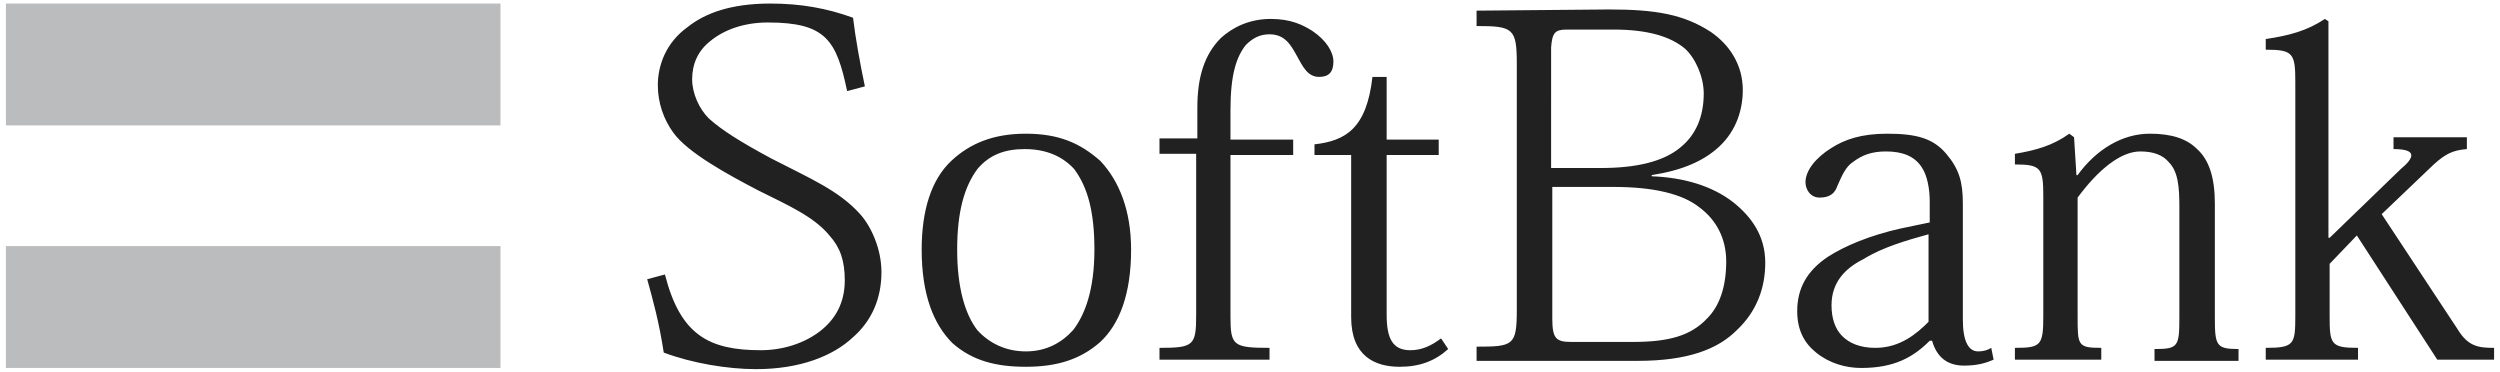
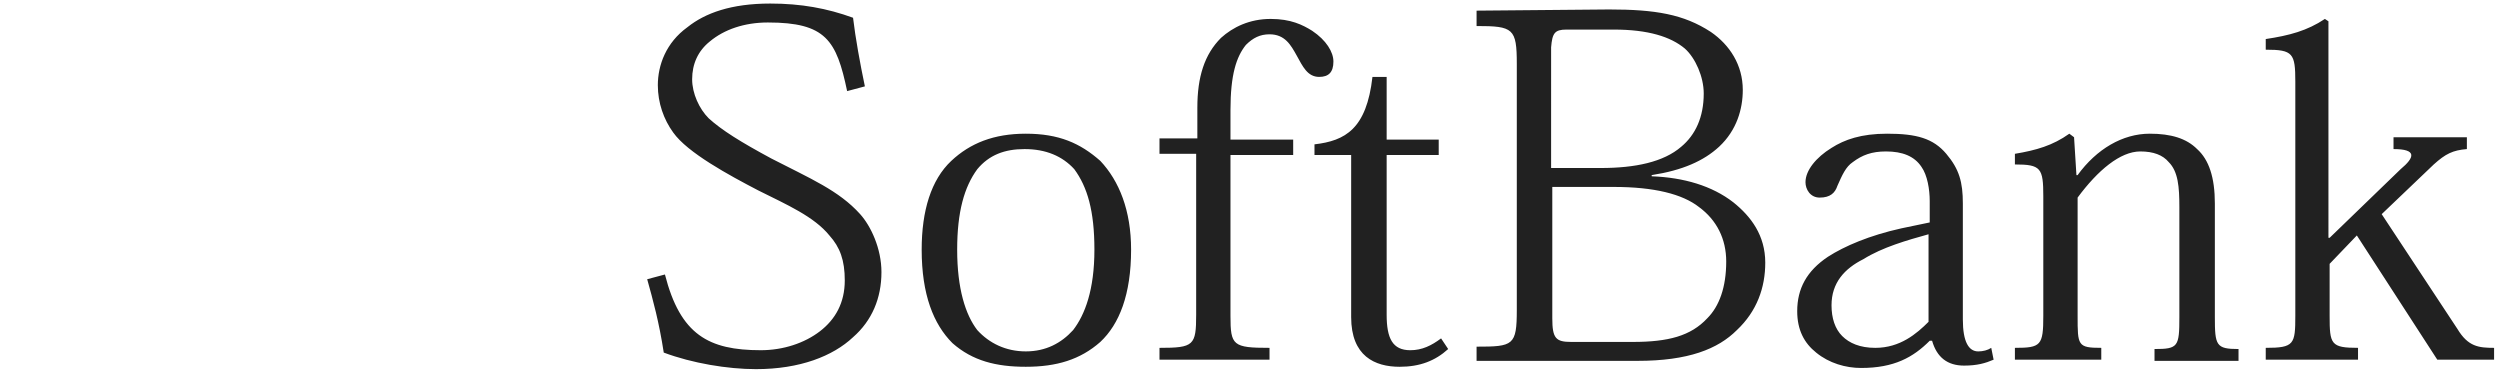
<svg xmlns="http://www.w3.org/2000/svg" version="1.1" id="svg3296" x="0px" y="0px" viewBox="0 0 211.3 31.4" style="enable-background:new 0 0 211.3 31.4;" xml:space="preserve">
  <style type="text/css">
	.st0{fill:#BBBCBE;}
	.st1{fill:#212121;}
</style>
-   <path id="path3081" class="st0" d="M0.5,0.3v10.3h41.8V0.3H0.5z M0.5,20.8v10.3h41.8V20.8H0.5z" />
  <path id="path3087" class="st1" d="M65.1,0.3c-3.3,0-5.5,0.8-7,2c-1.8,1.3-2.5,3.2-2.5,4.9c0,1.5,0.5,2.9,1.3,4  c1.2,1.7,4.7,3.6,7.2,4.9c2.4,1.2,4.7,2.2,6,3.8c0.9,1,1.3,2.1,1.3,3.8c0,1.9-0.8,3.3-2.1,4.3c-1.3,1-3.1,1.6-5,1.6  c-4.4,0-6.8-1.3-8.1-6.4l-1.5,0.4c0.5,1.8,1,3.6,1.4,6.2c2.4,0.9,5.4,1.4,7.8,1.4c3.7,0,6.5-1.1,8.2-2.7c1.6-1.4,2.4-3.3,2.4-5.5  c0-2-0.9-3.9-1.8-4.9c-1.8-2-4.2-3-7.5-4.7C62.6,12,61,11,59.9,10c-0.8-0.8-1.4-2.1-1.4-3.3c0-1.3,0.5-2.4,1.5-3.2  c1.2-1,2.9-1.6,4.9-1.6c4.9,0,5.8,1.5,6.7,5.8l1.5-0.4c-0.4-1.9-0.8-4.1-1-5.8C69.9,0.7,67.7,0.3,65.1,0.3z M124.8,0.9v1.3  c3.1,0,3.4,0.2,3.4,3.2v20.8c0,3-0.3,3.1-3.4,3.1v1.2h13.6c4.3,0,6.8-1,8.4-2.6c1.7-1.6,2.4-3.6,2.4-5.7c0-2.3-1.2-3.9-2.7-5.1  c-1.8-1.4-4.2-2.1-6.9-2.2v-0.1c2.6-0.4,4.4-1.2,5.7-2.4c1.5-1.4,2-3.2,2-4.8c0-2.1-1.1-3.8-2.7-4.9c-2.3-1.5-4.7-1.9-8.6-1.9  L124.8,0.9L124.8,0.9z M107.4,1.6c-1.8,0-3.2,0.7-4.2,1.6c-1.4,1.4-2,3.3-2,5.9v2.6H98v1.3h3.1v13.6c0,2.6-0.2,2.8-3.1,2.8v1h9.3v-1  c-3.1,0-3.3-0.2-3.3-2.7V13.1h5.3v-1.3H104V9.3c0-3,0.5-4.5,1.3-5.5c0.6-0.6,1.2-0.9,2-0.9c1.3,0,1.8,0.9,2.3,1.8  c0.5,0.9,0.9,1.8,1.9,1.8c0.8,0,1.2-0.4,1.2-1.3c0-0.8-0.6-1.8-1.8-2.6C110.1,2.1,109.1,1.6,107.4,1.6z M196.5,1.6  c-1.5,1-3,1.4-5,1.7v0.9c2.3,0,2.5,0.3,2.5,2.7v19.8c0,2.4-0.1,2.7-2.5,2.7v1h7.8v-1c-2.3,0-2.4-0.3-2.4-2.7v-4.4l2.3-2.4l6.8,10.5  h4.8v-1c-1.3,0-2.2-0.1-3.1-1.6l-6.4-9.7l4.4-4.2c1-0.9,1.6-1.2,2.8-1.3v-1h-6.2v1c2,0,1.8,0.7,0.6,1.7l-6,5.8h-0.1V1.8L196.5,1.6  L196.5,1.6z M132.4,2.5h4c2.9,0,4.8,0.6,6,1.6c0.9,0.8,1.6,2.4,1.6,3.8c0,2-0.7,3.5-1.9,4.5c-1.5,1.3-3.9,1.8-6.8,1.8h-4.2V4  C131.2,2.8,131.4,2.5,132.4,2.5z M116,6.5c-0.5,4.4-2.3,5.4-4.9,5.7v0.9h3.1v13.7c0,3.3,2,4.2,4.1,4.2c1.7,0,3-0.5,4.1-1.5l-0.6-0.9  c-0.8,0.6-1.6,1-2.6,1c-1.5,0-2-1-2-3V13.1h4.4v-1.3h-4.4V6.5C117.1,6.5,116,6.5,116,6.5z M86.7,11.3c-2.7,0-4.7,0.8-6.3,2.3  c-1.7,1.6-2.5,4.2-2.5,7.5c0,3.8,1,6.3,2.6,7.9c1.7,1.5,3.7,2,6.2,2c2.6,0,4.6-0.6,6.3-2.1c1.6-1.5,2.6-4,2.6-7.8  c0-3.3-1-5.8-2.6-7.5C91.3,12.1,89.5,11.3,86.7,11.3z M159.5,11.3c-2.2,0-3.6,0.5-4.7,1.2c-1.3,0.8-2.2,1.9-2.2,2.9  c0,0.6,0.4,1.3,1.2,1.3c0.9,0,1.3-0.4,1.5-1c0.4-0.9,0.7-1.6,1.3-2c0.8-0.6,1.6-0.9,2.8-0.9c1.4,0,2.4,0.4,3,1.3  c0.5,0.7,0.7,1.9,0.7,2.9v1.8l-2.4,0.5c-2.7,0.6-4.8,1.5-6.2,2.4c-1.8,1.2-2.6,2.7-2.6,4.6c0,1.6,0.6,2.7,1.6,3.5  c1.1,0.9,2.5,1.3,3.8,1.3c2.8,0,4.4-0.9,5.8-2.3h0.2c0.4,1.4,1.3,2.1,2.7,2.1c1.1,0,1.8-0.2,2.5-0.5l-0.2-1  c-0.3,0.2-0.7,0.3-1.1,0.3c-0.8,0-1.3-0.8-1.3-2.7v-9.8c0-1.8-0.3-2.9-1.4-4.2C163.4,11.7,162,11.3,159.5,11.3L159.5,11.3z   M174.9,11.3c-1.4,1-2.8,1.4-4.6,1.7v0.9c2.2,0,2.4,0.3,2.4,2.7v10.1c0,2.5-0.2,2.7-2.4,2.7v1h7.3v-1c-2,0-2-0.2-2-2.7V16.7  c1.7-2.3,3.6-3.9,5.3-3.9c1.1,0,1.9,0.3,2.4,0.9c0.8,0.8,0.9,2.1,0.9,3.8v9.3c0,2.5-0.1,2.7-2.1,2.7v1h7.1v-1c-1.9,0-2-0.3-2-2.7  v-9.6c0-2.2-0.5-3.7-1.5-4.6c-0.9-0.9-2.2-1.3-4-1.3c-2.3,0-4.5,1.3-6.1,3.5h-0.1l-0.2-3.2L174.9,11.3L174.9,11.3z M86.6,12.6  c1.8,0,3.2,0.6,4.2,1.7c1.1,1.5,1.7,3.5,1.7,6.8c0,3.4-0.8,5.5-1.8,6.8c-1,1.1-2.3,1.8-4,1.8s-3.1-0.7-4.1-1.8  c-1-1.3-1.7-3.5-1.7-6.8c0-3.2,0.6-5.3,1.7-6.8C83.6,13.1,84.9,12.6,86.6,12.6z M131.2,15.8h5.2c3.4,0,5.8,0.6,7.2,1.7  c1.5,1.1,2.3,2.7,2.3,4.6c0,2.2-0.6,3.8-1.6,4.8c-1.4,1.5-3.3,2-6.3,2h-5.2c-1.3,0-1.6-0.3-1.6-2C131.2,26.9,131.2,15.8,131.2,15.8z   M163,19.8v7.4c-1,1-2.4,2.2-4.5,2.2c-1.3,0-2.2-0.4-2.8-1c-0.6-0.6-0.9-1.5-0.9-2.6c0-1.9,1.1-3.1,2.7-3.9  C159.1,20.9,161.2,20.3,163,19.8L163,19.8z" />
</svg>